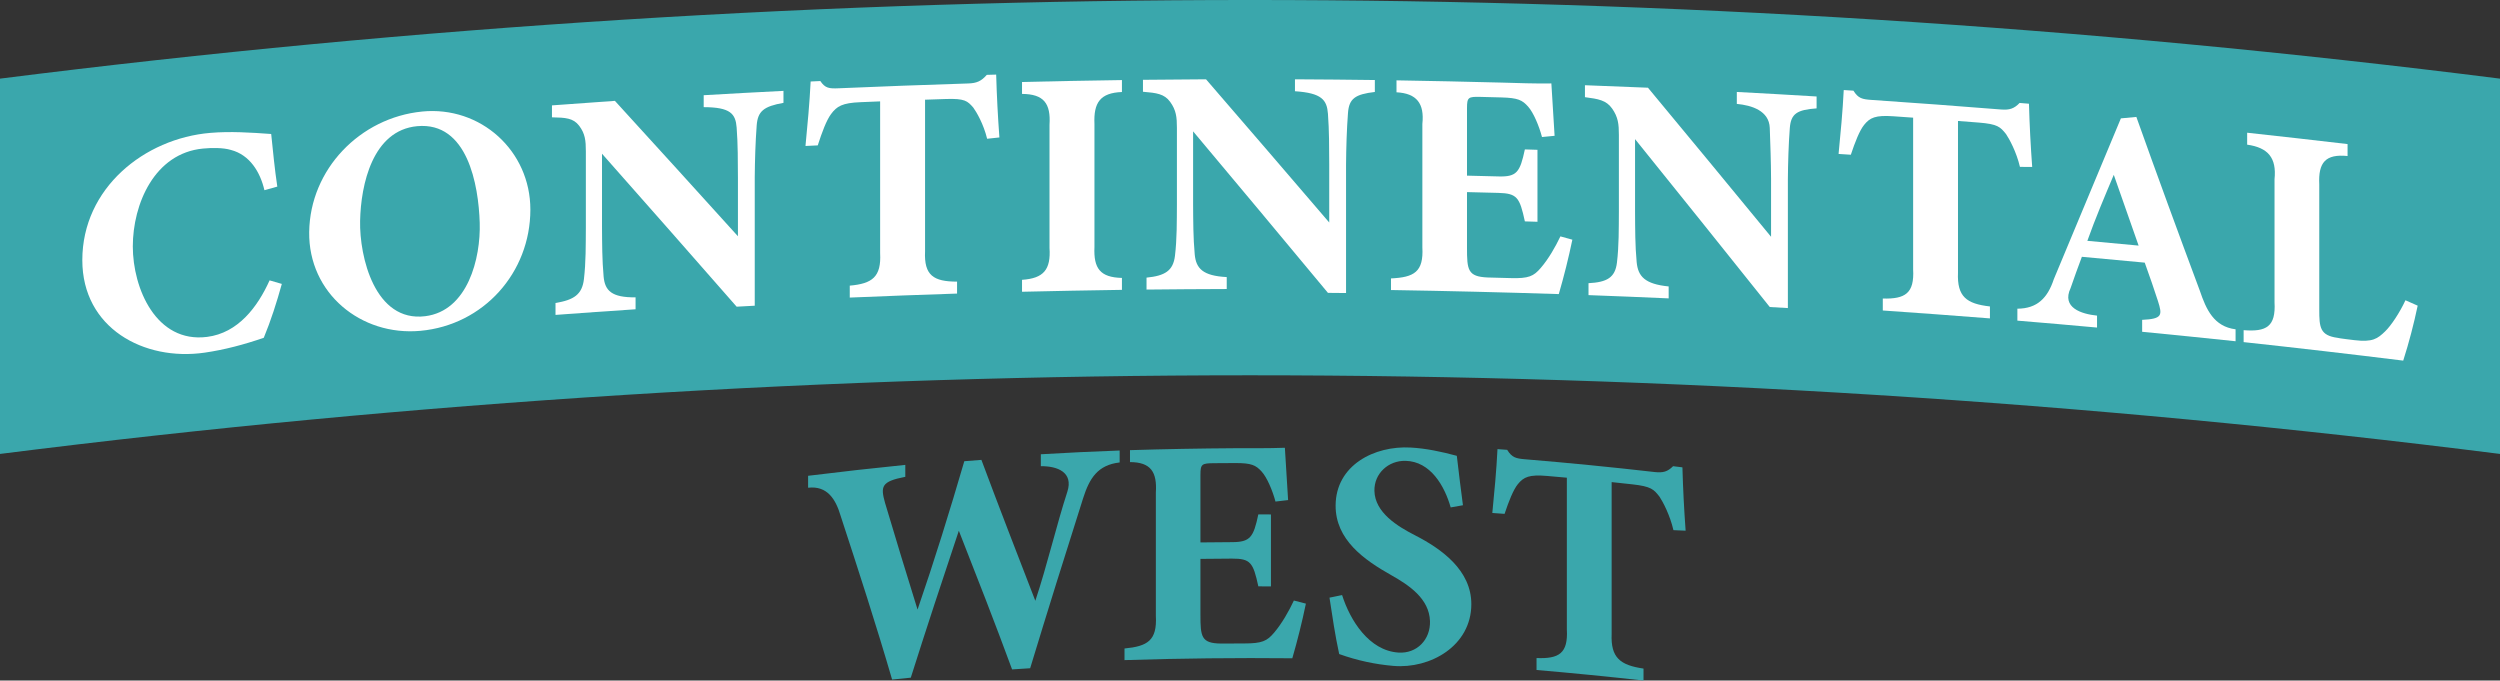
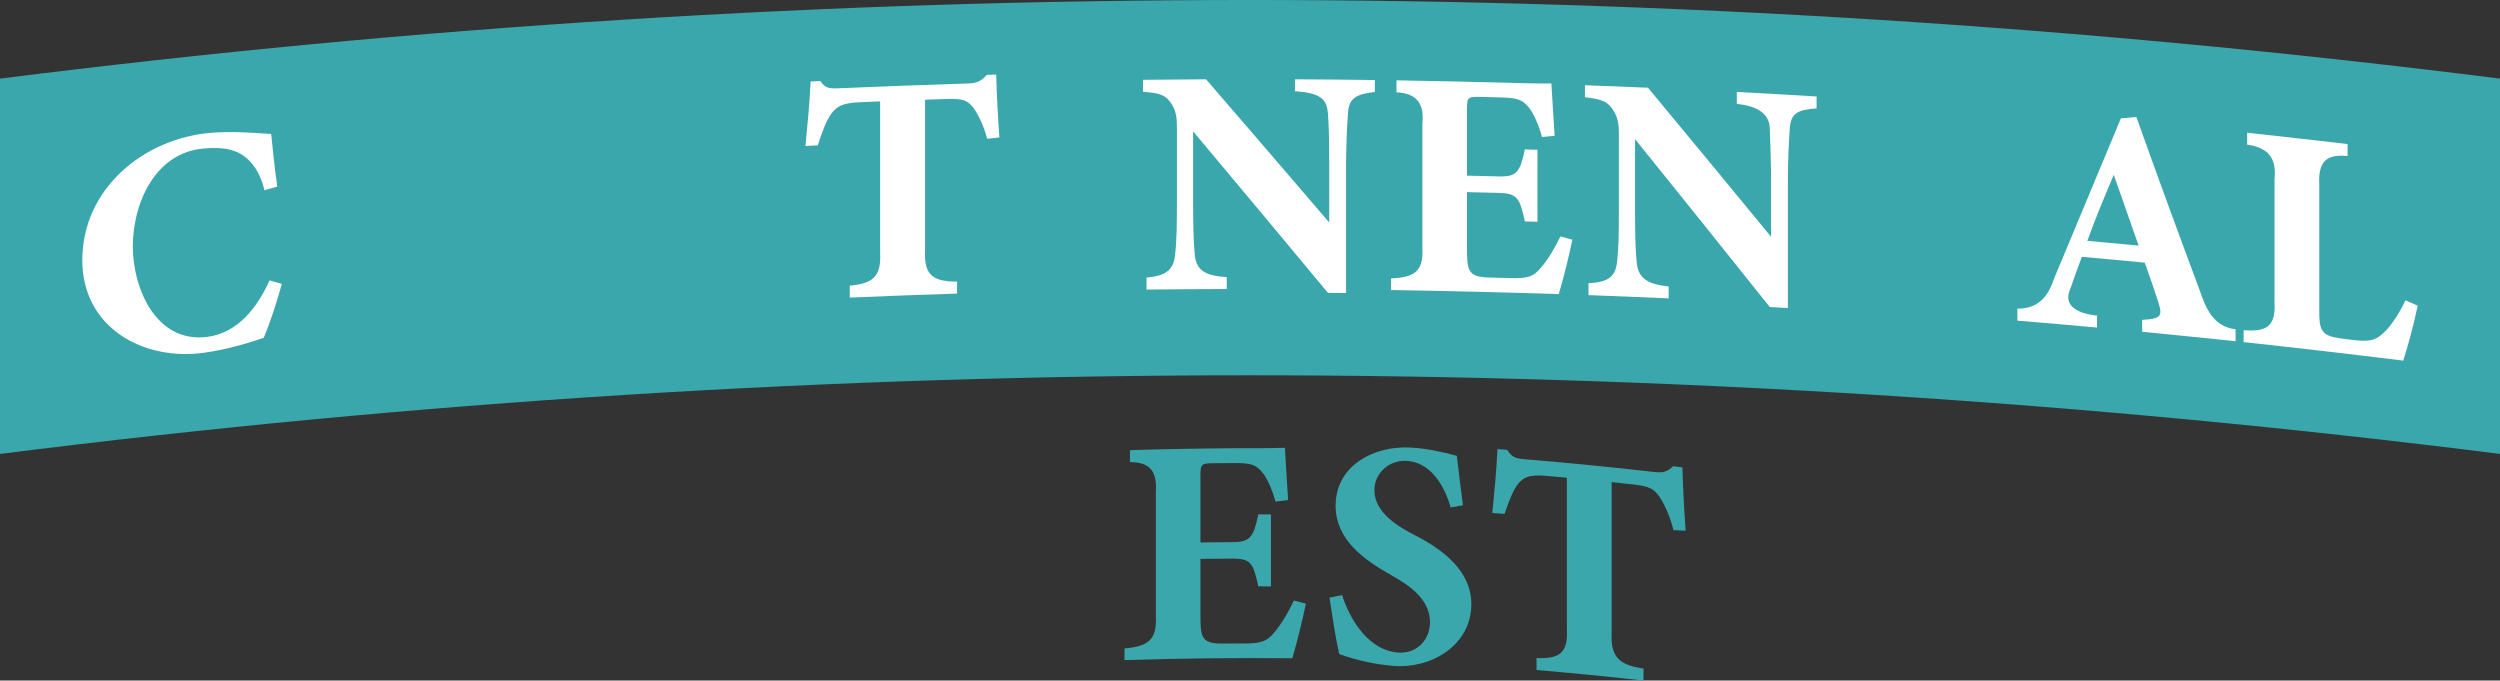
<svg xmlns="http://www.w3.org/2000/svg" id="Layer_2" data-name="Layer 2" viewBox="0 0 1549.2 421.71">
  <rect x="0" y="0" width="1549.2" height="421.71" fill="#333333" stroke="none" />
  <defs>
    <style>
      .cls-1 {
        fill: #fff;
      }

      .cls-2 {
        fill: #3aa7ac;
      }
    </style>
  </defs>
  <g id="Layer_1-2" data-name="Layer 1">
    <g>
      <path class="cls-2" d="M1549.2,281.29c-514.36-64.98-1034.84-64.98-1549.2,0V48.73c514.36-64.98,1034.84-64.98,1549.2,0v232.56Z" />
      <g>
        <path class="cls-1" d="M174.64,175.93c-3.13,11.29-6.69,22.54-11.18,33.38-12.06,4.18-24.38,7.45-36.71,9.23-37.48,5.39-75.74-15.15-75.74-57.34,0-44.6,38.5-75.43,79.33-78.86,12.42-1.05,24.98-.23,37.71.69,1.13,10.88,2.16,21.78,3.79,32.6-3.19.9-4.79,1.34-7.98,2.24-2.58-11.17-9.03-21.89-20.75-24.95-4.79-1.47-12.05-1.37-17.35-.86-30,2.88-43.46,34.3-43.46,60.68,0,25.85,14.38,60.05,46.06,56.02,19.08-2.43,31.19-18.36,38.7-35.03,3.03.88,4.55,1.32,7.58,2.2Z" />
-         <path class="cls-1" d="M261.5,69.12c36.32-3.61,67.19,24.3,67.16,60.8-.03,39.1-29.05,71.53-68.16,75.09-36.83,3.35-69.4-23.31-68.9-61.22.51-38.96,31.58-70.86,69.9-74.66ZM258.51,78.19c-27.61,2.58-34.89,36.1-35.36,58.68-.46,22.32,9.18,62.95,40.35,59.07,26.37-3.29,34.45-35.89,33.77-57.9-.72-23.5-7.58-62.76-38.77-59.85Z" />
-         <path class="cls-1" d="M485.52,63.72c-12.21,2.21-15.95,5.1-16.62,14.06-.79,10.61-1.1,21.34-1.2,32.06,0,26.53,0,53.07,0,79.6-4.48.24-6.73.36-11.21.61-27.73-31.67-55.54-63.27-83.44-94.79v45.2c.07,10.33.06,20.64,1,30.93.8,8.74,5,13.04,19.8,12.86v7.4c-16.54,1.09-33.08,2.26-49.61,3.49v-7.4c11.4-1.85,16.48-5.27,17.6-14.69,1.25-10.5,1.13-21.24,1.2-31.89v-47.4c0-6.6-.43-10.98-4.2-15.9-3.6-4.71-8.4-4.99-16.8-5.16v-7.4c13-.98,26-1.91,39-2.8,25.48,27.9,50.9,55.87,76.24,83.9v-36c-.04-10.45-.01-20.98-.8-31.36-.65-8.51-3.8-12.61-20.42-12.64v-7.4c16.48-.96,32.96-1.87,49.44-2.69v7.4Z" />
        <path class="cls-1" d="M611.7,85.97c-2.2-9.14-6.61-16.61-8.61-19.35-3.61-4.09-5.21-5.66-17.03-5.27-5.13.17-7.69.25-12.82.43,0,31.33,0,62.67,0,94-.68,14.87,5.23,18.73,19.83,18.74v7.4c-22.17.72-44.33,1.55-66.49,2.48v-7.4c13.93-1.22,19.62-5.37,18.82-20.18,0-31.33,0-62.67,0-94-4.89.19-7.33.29-12.22.5-11.21.47-14.56,2.44-18.22,7.39-2.82,3.81-5.61,11.25-8.21,19.38-3.04.14-4.57.21-7.61.36,1.28-13.29,2.55-26.61,3.2-39.95,2.4-.11,3.6-.17,6.01-.28,3,4.46,5.41,4.75,11.41,4.48,26.7-1.15,53.4-2.14,80.12-2.98,5.41-.16,8.21-1.44,11.62-5.34,2.32-.07,3.49-.1,5.81-.16.36,12.99,1.04,25.98,2,38.95-3.05.32-4.57.48-7.61.81Z" />
-         <path class="cls-1" d="M633.33,180.8v-7.4c13.42-.9,17.92-6.31,17.03-19.79,0-25.4,0-50.8,0-76.2.87-13.33-3.54-19.13-17.03-19.21v-7.4c20.64-.48,41.27-.88,61.91-1.18v7.4c-13.55.53-17.61,6.61-17.03,19.86,0,25.4,0,50.8,0,76.2-.6,13.28,3.56,18.84,17.03,19.14,0,2.96,0,4.44,0,7.4-20.64.3-41.28.7-61.91,1.18Z" />
        <path class="cls-1" d="M851.95,56.99c-12.22,1.44-15.96,4.09-16.63,13-.8,10.58-1.1,21.29-1.2,31.99,0,26.53,0,53.07,0,79.6-4.49-.05-6.73-.07-11.22-.1-27.77-33.44-55.62-66.8-83.56-100.09v45.2c.07,10.35.06,20.68,1,30.99.8,8.79,5.01,13.35,19.84,14.12v7.4c-16.57.04-33.13.16-49.7.34v-7.4c11.42-1.13,16.52-4.23,17.63-13.57,1.25-10.47,1.13-21.19,1.2-31.81v-47.4c0-6.6-.43-11-4.21-16.17-3.61-4.94-8.42-5.53-16.83-6.23,0-2.96,0-4.44,0-7.4,13.02-.15,26.05-.26,39.08-.32,25.52,29.52,50.97,59.1,76.35,88.74v-36c-.04-10.47-.02-21.01-.8-31.41-.65-8.55-3.81-12.85-20.44-13.93v-7.4c16.5.08,33,.23,49.5.45v7.4Z" />
        <path class="cls-1" d="M974.36,148.53c-2.36,11.33-5.17,22.61-8.41,33.71-34.65-1.11-69.31-1.95-103.98-2.51v-7.2c14.29-.66,20.29-3.98,19.44-19.27v-76.4c1.35-12.74-3.49-19.01-16.03-19.67v-7.4c21.71.36,43.41.83,65.12,1.39,10.28.28,20.57.69,30.85.52.63,10.82,1.31,21.65,2,32.46-3.13.3-4.69.45-7.81.75-1.8-6.86-5.29-15.17-8.61-18.86-3.61-4.02-6.21-5.39-16.43-5.67-5.21-.14-7.81-.21-13.02-.34-7.61-.19-8.41.2-8.41,7,0,13.93,0,27.87,0,41.8,7.85.18,11.78.28,19.63.49,11.22.3,13.22-2.63,16.23-16.74,3.12.09,4.69.14,7.81.24v44.6c-3.12-.1-4.69-.14-7.81-.24-3.21-14.89-4.81-17.35-16.43-17.66-7.77-.21-11.66-.3-19.43-.49v34.4c0,13.8.4,18,12.82,18.51,5.69.15,8.53.22,14.22.38,11.22.31,14.21-1.12,18.63-6.25,4.86-5.63,9.01-12.91,12.22-19.6,2.96.82,4.45,1.23,7.41,2.05Z" />
        <path class="cls-1" d="M1125.72,67.16c-12.21.86-15.94,3.33-16.61,12.21-.8,10.56-1.1,21.25-1.2,31.93,0,26.53,0,53.07,0,79.6-4.48-.26-6.72-.39-11.21-.64-27.74-34.76-55.57-69.45-83.49-104.06v45.2c.07,10.35.03,20.77,1,31.04.84,8.79,5.01,13.59,19.83,15.06v7.4c-16.55-.75-33.11-1.41-49.67-2.02v-7.4c11.42-.58,16.51-3.44,17.62-12.73,1.26-10.45,1.13-21.16,1.2-31.75,0-15.8,0-31.6,0-47.4,0-6.6-.43-11.02-4.21-16.36-3.61-5.11-8.41-5.93-16.82-7.03,0-2.96,0-4.44,0-7.4,13.02.47,26.04.98,39.05,1.54,25.5,30.72,50.93,61.51,76.28,92.37v-36c-.04-10.48-.44-21.43-.8-31.44-.38-10.69-11.25-14.04-20.42-14.9v-7.4c16.48.87,32.96,1.79,49.44,2.8,0,2.96,0,4.44,0,7.4Z" />
-         <path class="cls-1" d="M1251.72,103.42c-2.2-9.38-6.6-17.34-8.6-20.31-3.6-4.49-5.2-6.23-16.99-7.16-5.12-.4-7.68-.6-12.8-.99,0,31.33,0,62.67,0,94-.64,14.87,5.26,19.29,19.79,20.94v7.4c-22.12-1.74-44.25-3.37-66.39-4.9v-7.4c13.93.35,19.63-3.25,18.8-18.09,0-31.33,0-62.67,0-94-4.88-.35-7.32-.52-12.2-.86-11.2-.78-14.56.84-18.2,5.37-2.81,3.5-5.6,10.63-8.2,18.46-3.04-.2-4.56-.29-7.6-.49,1.28-13.18,2.55-26.37,3.2-39.6,2.4.15,3.6.23,6,.39,3,4.79,5.4,5.35,11.4,5.75,26.68,1.81,53.34,3.78,79.99,5.91,5.4.44,8.2-.53,11.59-4.05,2.32.19,3.48.29,5.8.48.36,13.07,1.04,26.13,2,39.17-3.04-.02-4.56-.02-7.59-.03Z" />
        <path class="cls-1" d="M1327.45,205.6v-7.4c12.58-.59,12.6-2.82,9.79-11.65-1.97-6.18-5.19-15.51-8.19-23.8-12.98-1.25-25.96-2.46-38.95-3.62-2.2,6-4.99,13.35-6.99,19.38-5.75,12.2,6.76,16.09,16.38,17.07v7.4c-16.45-1.51-32.9-2.93-49.36-4.29v-7.4c12.39-.06,18.75-6.72,22.58-18.29,13.84-33.22,27.69-66.44,41.56-99.65,3.83-.36,5.75-.54,9.59-.89,12.83,36,25.98,71.88,39.33,107.69,3.96,11.67,8.69,22.2,22.15,23.91,0,2.96,0,4.44,0,7.4-19.29-2.03-38.59-3.99-57.89-5.86ZM1309.87,108.34c-5.71,13.53-11.45,27.06-16.38,40.9,10.59.95,21.18,1.94,31.76,2.95-5.12-14.62-10.25-29.24-15.38-43.85Z" />
        <path class="cls-1" d="M1498.19,189.4c-2.41,11.47-5.39,22.91-8.96,34.07-32.94-4.07-65.9-7.9-98.9-11.47v-7.4c14.13,1.12,20.01-2.2,19.15-17.31v-76.2c1.38-13.35-4.06-19.63-16.96-21.45v-7.4c20.75,2.26,41.49,4.6,62.22,7.04v7.4c-13.72-1.39-18.19,4.05-17.54,17.55v77.6c0,11,.4,16.04,11.37,17.52.4.25,9.57,1.33,10.36,1.43,11.36,1.36,14.35-.85,19.13-5.48,3.65-3.54,8.97-11.49,12.55-19.24,3.03,1.34,4.54,2.01,7.57,3.35Z" />
      </g>
      <g>
-         <path class="cls-2" d="M693.83,286.57c-13.62,1.55-18.71,9.83-22.63,22.14-11.04,34.67-22.13,70.19-32.83,105.39-4.48.28-6.72.42-11.2.72-10.59-28.8-21.78-57.36-33-85.93-10.12,30.29-20.14,60.61-29.77,91.06-4.63.45-6.95.68-11.58,1.15-9.92-34.05-20.89-67.81-31.92-101.51-3.02-10.17-8.19-18.73-20.13-17.35v-7.4c20.06-2.48,40.13-4.73,60.23-6.76v7.4c-14.98,2.87-15.37,5.96-12.58,16.07,6.57,22.11,13.32,44.17,20.17,66.2,10.46-30.4,19.96-61.08,28.97-91.94,4.24-.34,6.36-.51,10.6-.83,10.88,29.2,22.17,58.25,33.41,87.32,7.41-22.21,13.08-46.82,19.82-67.51,3.95-12.12-6.11-16.03-16.41-15.89,0-2.96,0-4.44,0-7.4,16.28-.95,32.56-1.75,48.85-2.33,0,2.96,0,4.44,0,7.4Z" />
        <path class="cls-2" d="M809.24,374.05c-2.36,11.38-5.18,22.71-8.42,33.87-34.68-.34-69.33.04-103.99,1.14v-7.2c14.26-1.38,20.27-4.9,19.43-20.19,0-25.47,0-50.93,0-76.4.81-12.71-3.02-18.88-16.03-18.92,0-2.96,0-4.44,0-7.4,21.71-.66,43.4-1.06,65.12-1.2,10.28-.03,20.58.11,30.86-.28.63,10.81,1.31,21.62,2,32.42-3.13.36-4.69.55-7.82.92-1.8-6.81-5.29-15.04-8.62-18.65-3.61-3.92-6.21-5.24-16.43-5.21-5.21.02-7.82.03-13.03.08-7.61.07-8.42.5-8.42,7.3,0,13.93,0,27.87,0,41.8,7.85-.1,11.78-.14,19.64-.17,11.22-.05,13.23-3.02,16.23-17.21,3.13.01,4.69.02,7.82.04v44.6c-3.13-.02-4.69-.03-7.82-.04-3.21-14.81-4.81-17.24-16.43-17.19-7.78.03-11.66.07-19.44.17,0,11.47,0,22.93,0,34.4,0,13.8.4,17.96,12.82,18.07,5.69-.04,8.54-.05,14.23-.06,11.22,0,14.22-1.5,18.64-6.73,4.86-5.75,9.02-13.11,12.22-19.87,2.97.76,4.45,1.14,7.41,1.91Z" />
        <path class="cls-2" d="M898.96,314.42c-3.79-13.27-12.47-28.51-28.03-28.85-10.52-.23-19.46,7.81-19.23,18.61.3,13.49,14.42,22.03,25.03,27.46,16.66,8.52,35.06,21.75,35.03,42.77-.05,25.95-25.59,40.15-48.24,38.24-11.34-.96-22.52-3.36-33.65-7.35-2.51-11.54-4.24-23.28-6.01-34.95,3.13-.65,4.69-.97,7.81-1.6,5,15.71,16.66,34.38,34.85,35.63,11.53.79,19.98-8.09,19.62-19.46-.44-13.93-12.94-22.28-24.03-28.52-16.72-9.42-34.54-21.9-34.45-43.15.1-25,24.03-37.16,46.47-35.92,9.69.53,19.25,2.6,28.63,5.13,1.14,10.22,2.5,20.43,3.8,30.63-3.04.53-4.56.8-7.6,1.34Z" />
        <path class="cls-2" d="M1036.99,328.5c-2.19-9.47-6.58-17.6-8.57-20.63-3.59-4.63-5.18-6.44-16.95-7.74-5.11-.57-7.66-.84-12.77-1.38,0,31.33,0,62.67,0,94-.63,14.89,5.28,19.41,19.75,21.56,0,2.96,0,4.44,0,7.4-22.07-2.45-44.16-4.63-66.29-6.53v-7.4c13.91.56,19.62-2.89,18.78-17.76,0-31.33,0-62.67,0-94-4.87-.45-7.31-.66-12.19-1.08-11.19-.96-14.54.62-18.19,5.11-2.81,3.46-5.6,10.57-8.2,18.38-3.04-.22-4.56-.33-7.6-.55,1.29-13.17,2.56-26.35,3.2-39.57,2.4.17,3.6.26,6,.44,3,4.82,5.4,5.4,11.4,5.88,26.67,2.21,53.27,4.83,79.86,7.87,5.38.63,8.17-.23,11.56-3.61,2.31.28,3.47.43,5.78.72.36,13.09,1.03,26.19,1.99,39.25-3.03-.14-4.54-.21-7.57-.34Z" />
      </g>
    </g>
  </g>
</svg>